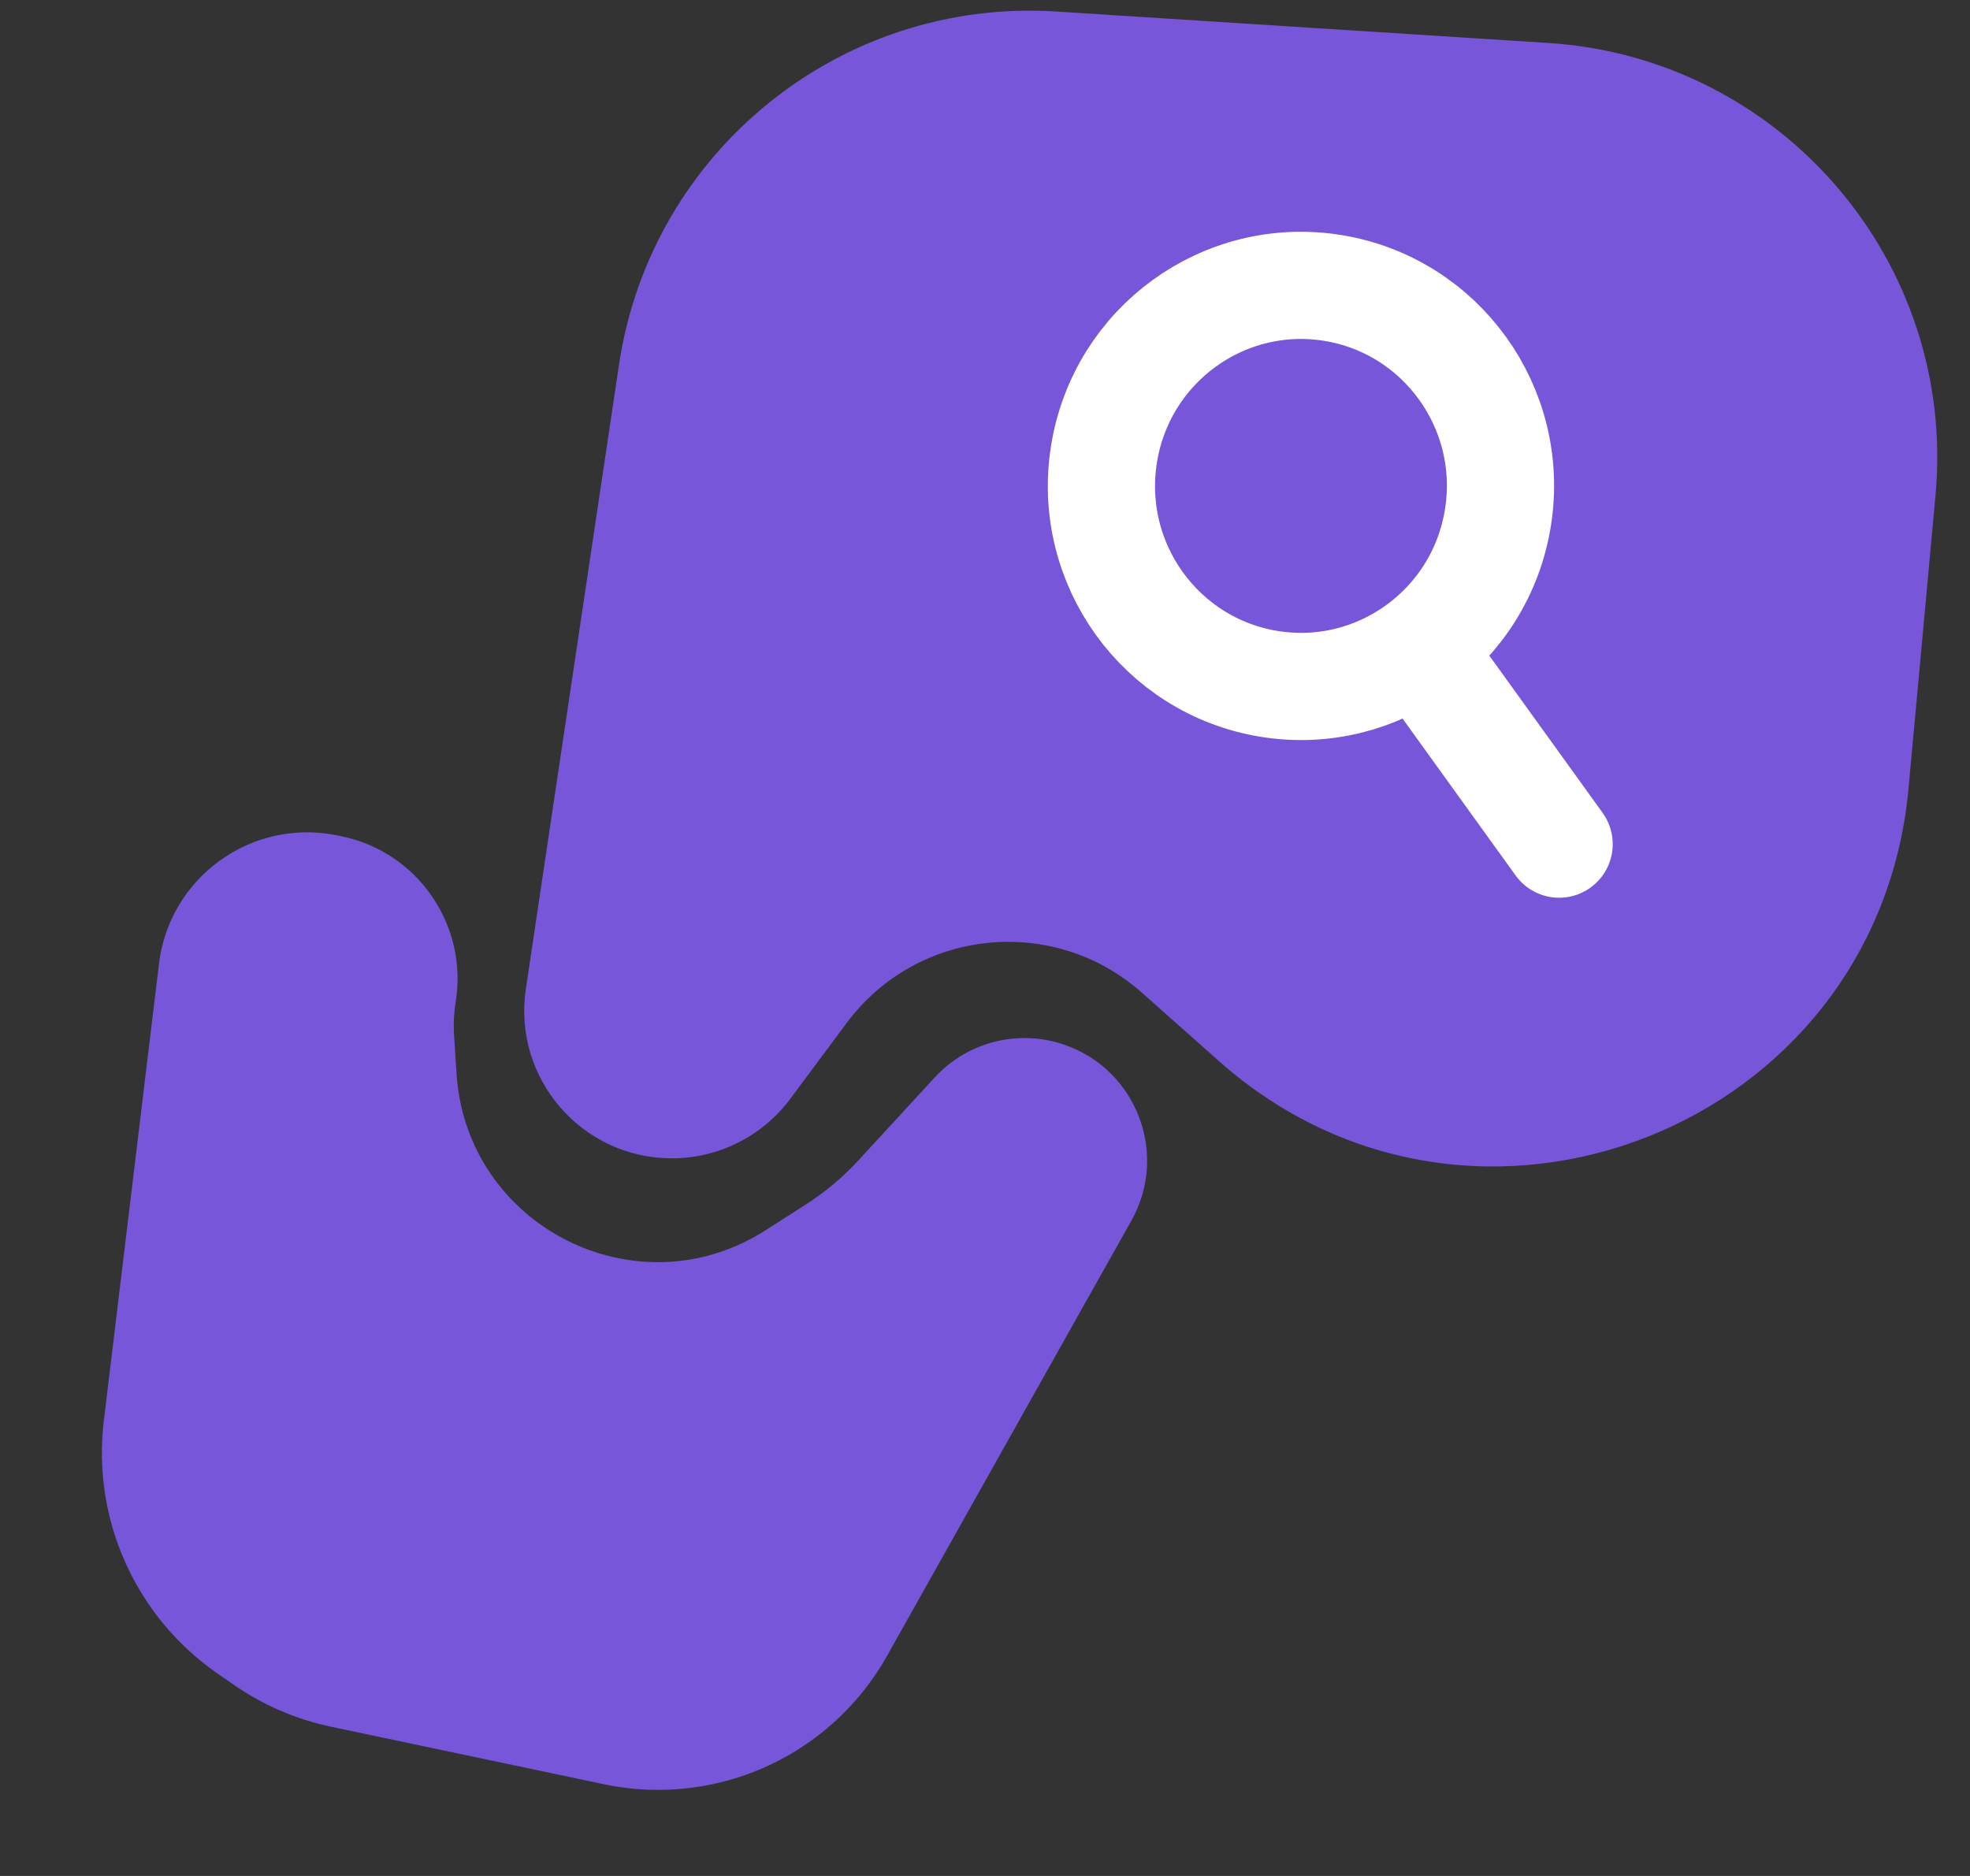
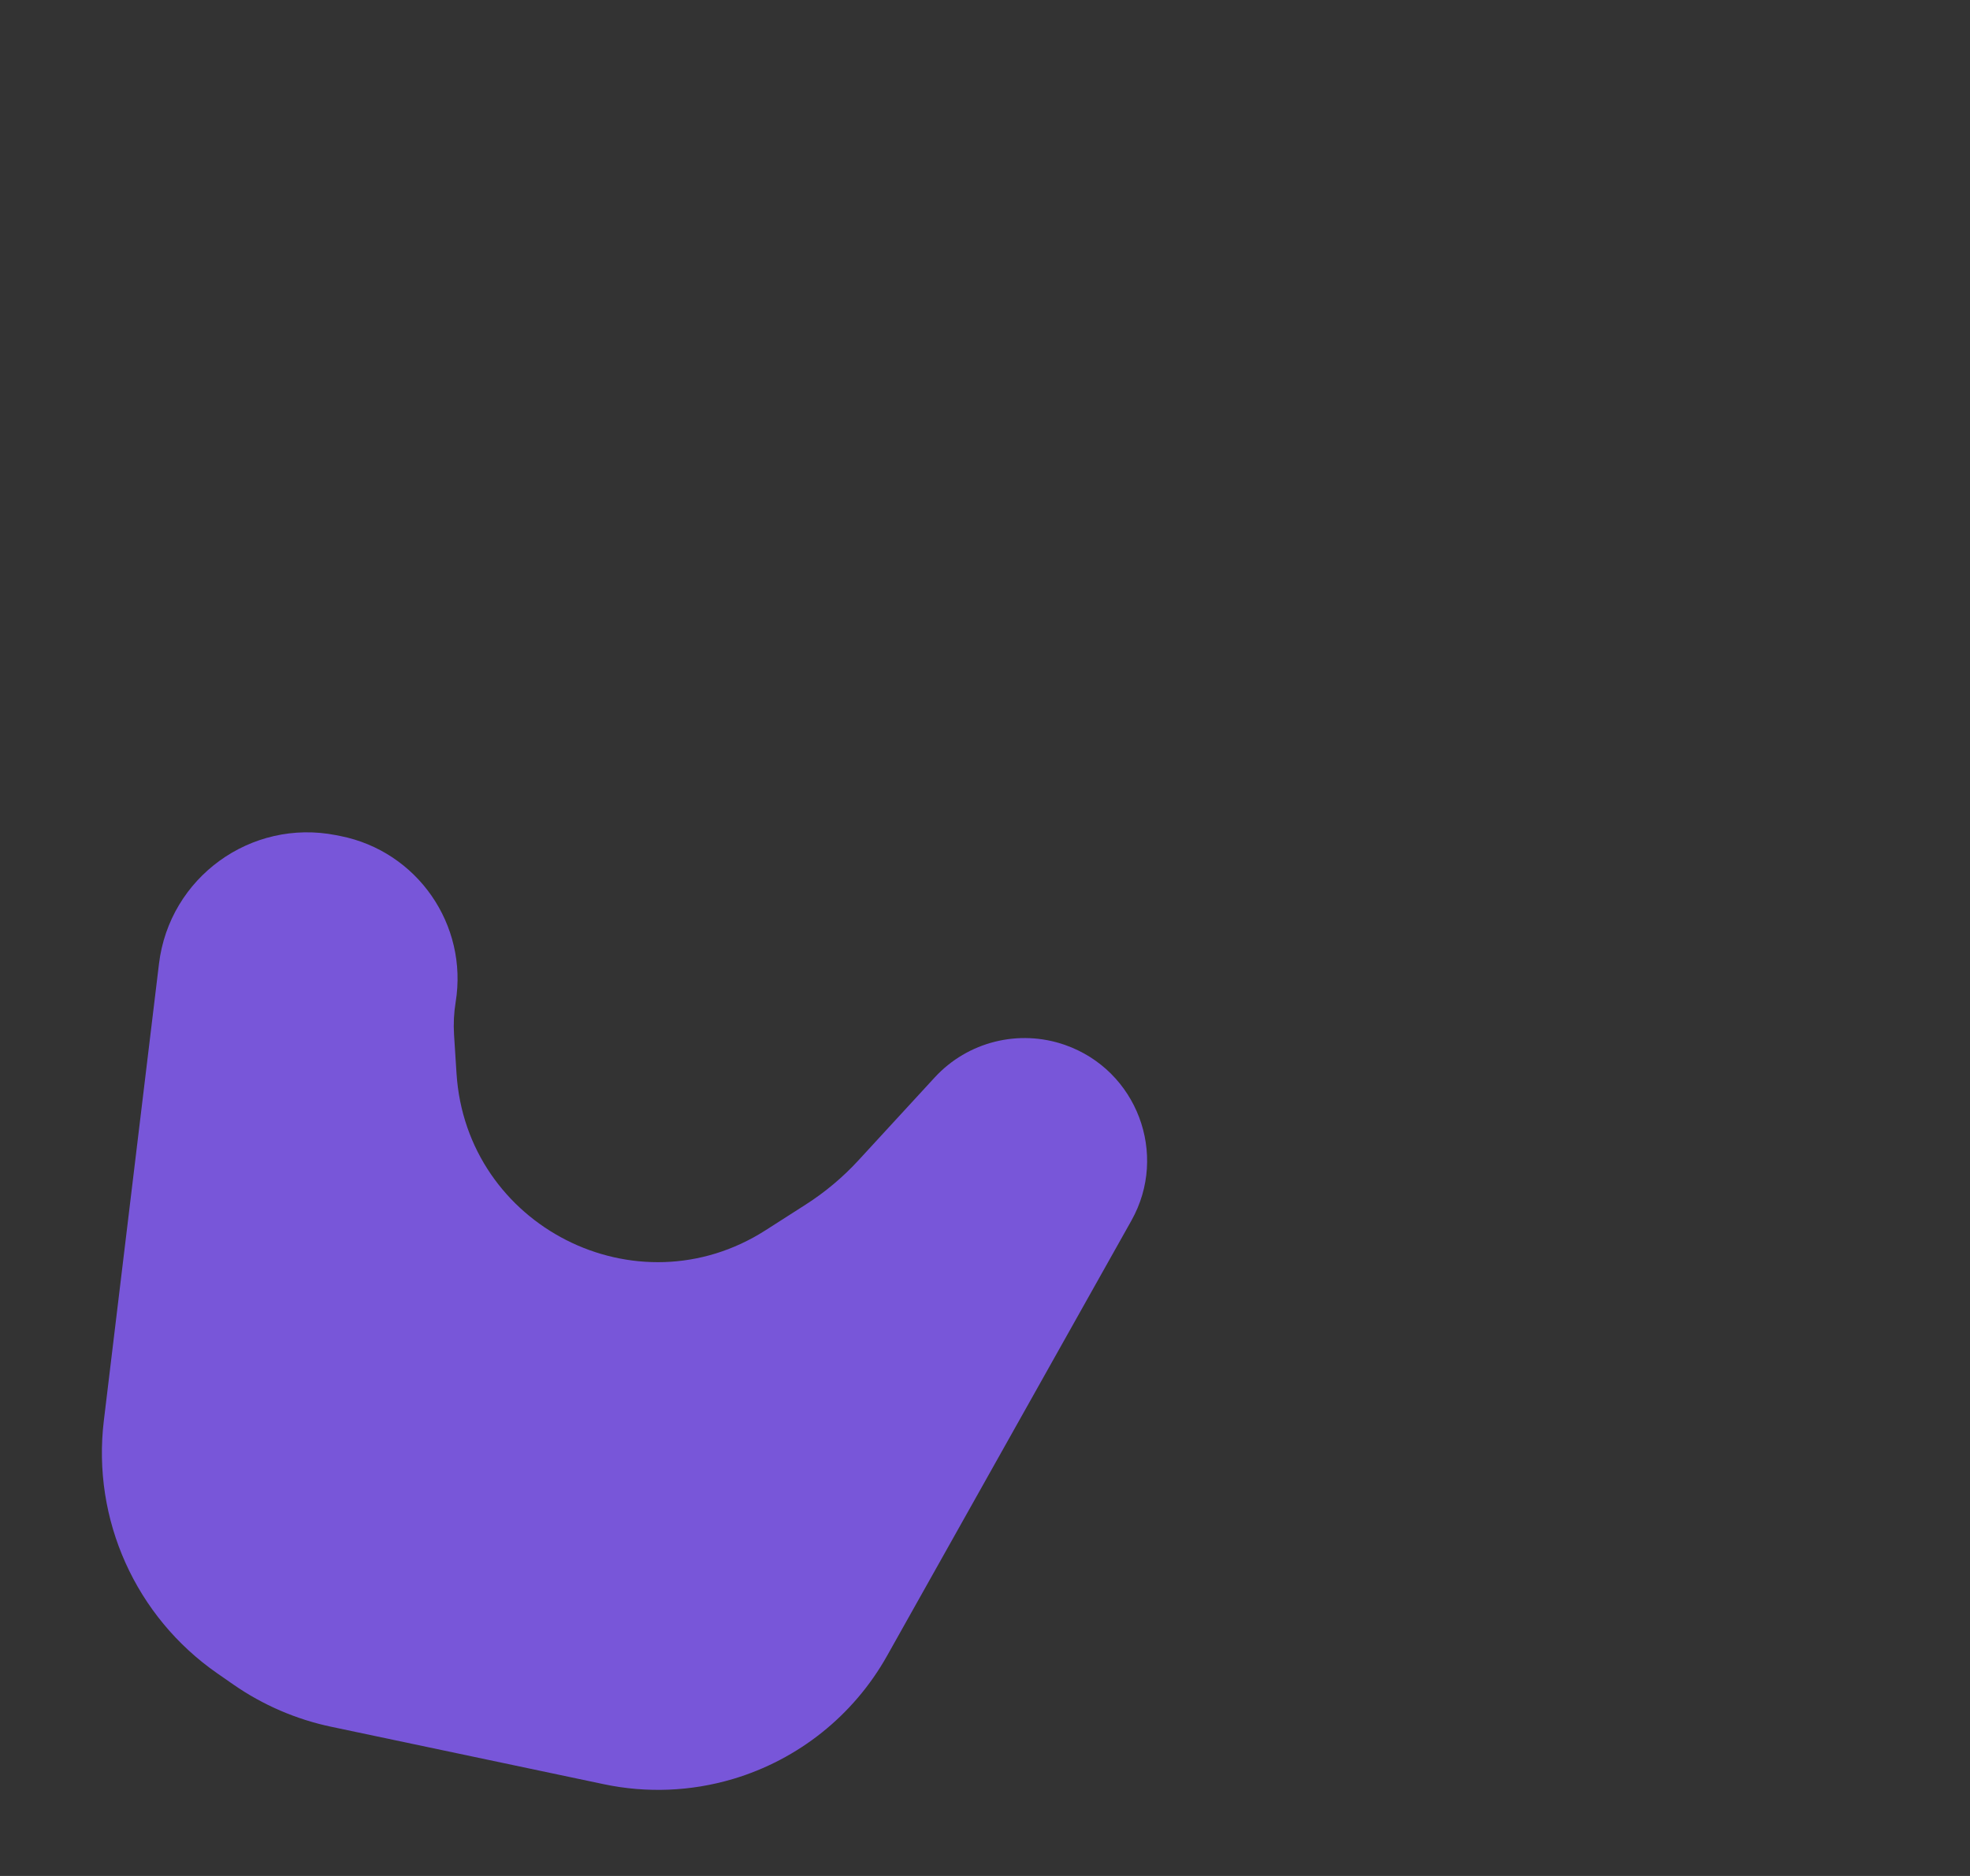
<svg xmlns="http://www.w3.org/2000/svg" width="147" height="140" viewBox="0 0 147 140" fill="none">
  <rect x="0" y="0" width="147" height="140" fill="#333333" stroke="none" />
-   <path d="M66.189 123.576C63.696 128.017 59.574 131.311 54.693 132.763V132.763C51.567 133.692 48.257 133.827 45.063 133.154L24.712 128.865C22.098 128.314 19.62 127.245 17.424 125.721L16.218 124.883C10.119 120.65 6.858 113.389 7.748 106.022L11.863 71.926C12.64 65.486 18.722 61.072 25.085 62.329L25.394 62.39C31.134 63.525 34.943 69.013 34 74.787V74.787C33.869 75.593 33.829 76.412 33.881 77.227L34.065 80.106C34.795 91.517 47.501 97.97 57.121 91.815L60.123 89.894C61.57 88.969 62.891 87.86 64.054 86.596L69.744 80.411C72.207 77.734 76.028 76.779 79.466 77.981V77.981C84.833 79.859 87.207 86.133 84.426 91.088L66.189 123.576Z" fill="#7856D9" />
-   <path d="M115.5 3.705L78.794 1.359C62.977 0.347 49.023 11.618 46.684 27.293L39.733 73.878C38.785 80.233 43.708 85.944 50.133 85.944C53.457 85.944 56.586 84.372 58.569 81.704L62.773 76.05C68.204 68.744 78.727 67.66 85.534 73.704L91.291 78.816C109.988 95.418 139.619 83.707 141.913 58.81L143.927 36.943C145.503 19.836 132.645 4.802 115.5 3.705Z" fill="#7856D9" stroke="#7856D9" />
-   <path d="M94.717 51.039C102.82 52.344 110.469 46.806 111.775 38.63C113.08 30.455 107.539 22.792 99.436 21.487C91.333 20.183 83.683 25.721 82.378 33.896C81.072 42.072 86.614 49.734 94.717 51.039Z" fill="#7856D9" stroke="white" stroke-width="8" />
-   <path d="M108.037 51.474L116.34 62.997" stroke="white" stroke-width="8" stroke-linecap="round" />
+   <path d="M66.189 123.576C63.696 128.017 59.574 131.311 54.693 132.763V132.763C51.567 133.692 48.257 133.827 45.063 133.154L24.712 128.865C22.098 128.314 19.62 127.245 17.424 125.721L16.218 124.883C10.119 120.65 6.858 113.389 7.748 106.022L11.863 71.926C12.64 65.486 18.722 61.072 25.085 62.329L25.394 62.39C31.134 63.525 34.943 69.013 34 74.787V74.787C33.869 75.593 33.829 76.412 33.881 77.227L34.065 80.106C34.795 91.517 47.501 97.97 57.121 91.815L60.123 89.894C61.57 88.969 62.891 87.86 64.054 86.596L69.744 80.411C72.207 77.734 76.028 76.779 79.466 77.981V77.981C84.833 79.859 87.207 86.133 84.426 91.088Z" fill="#7856D9" />
</svg>